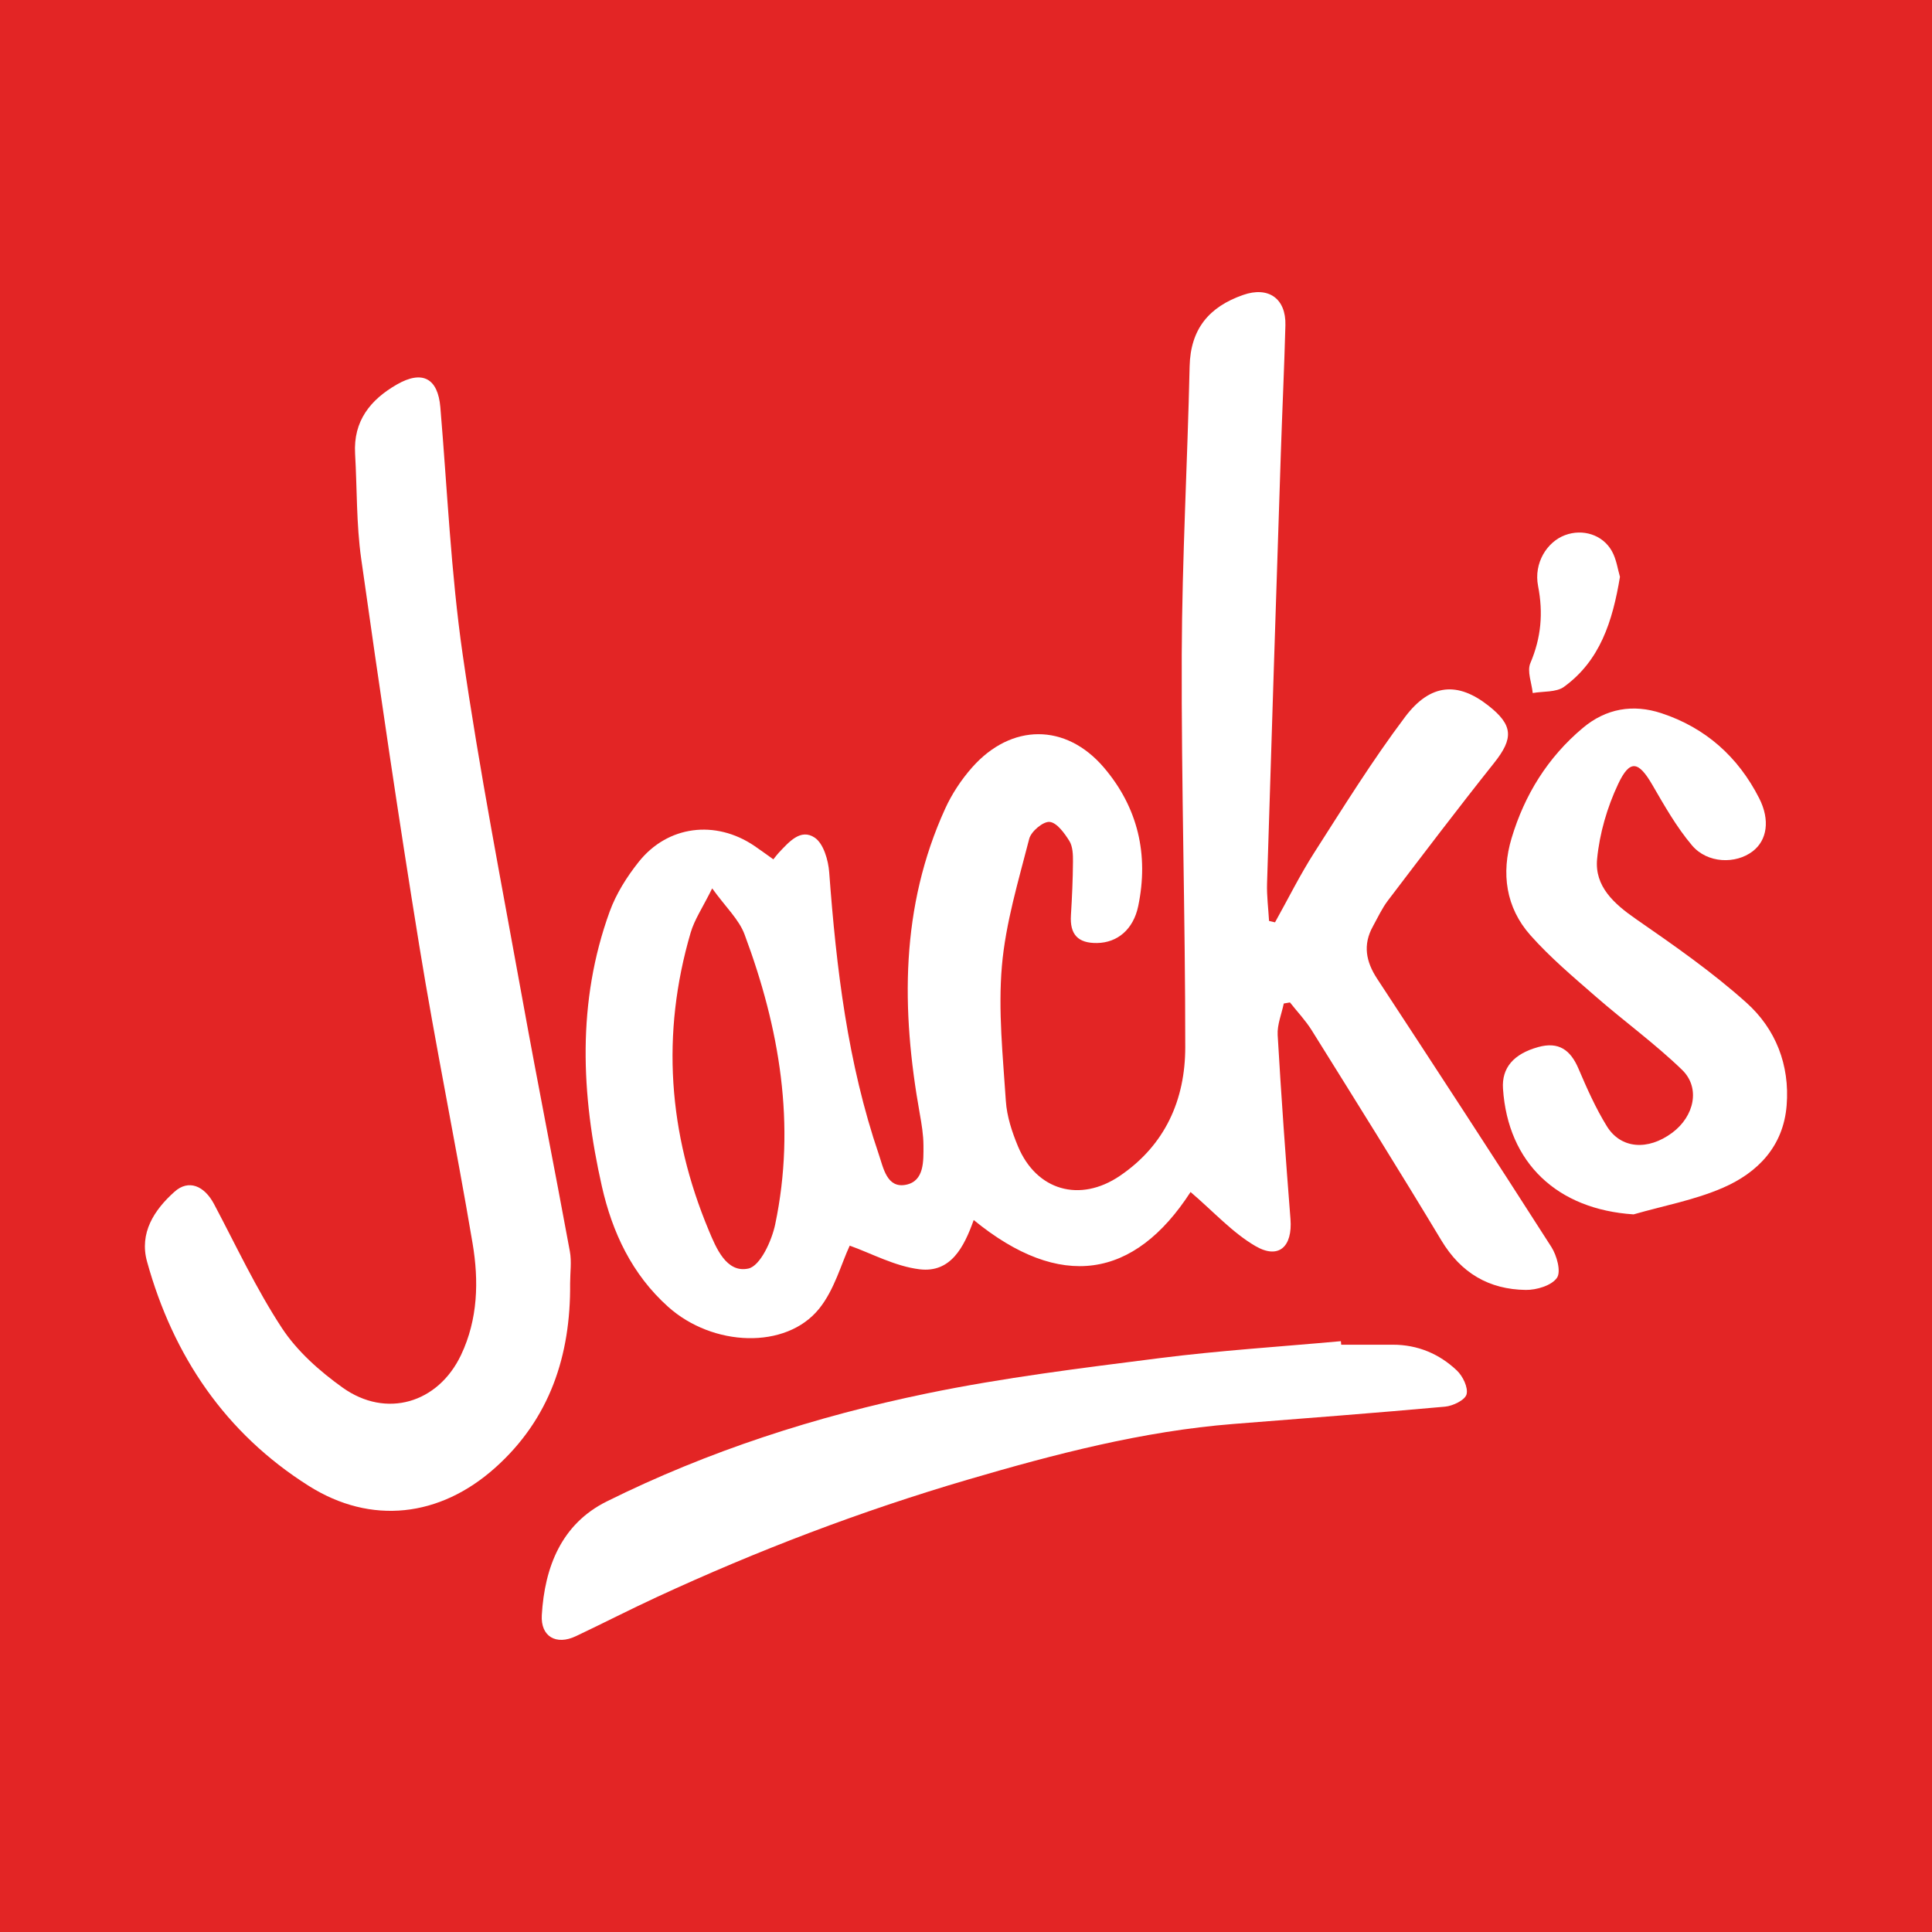
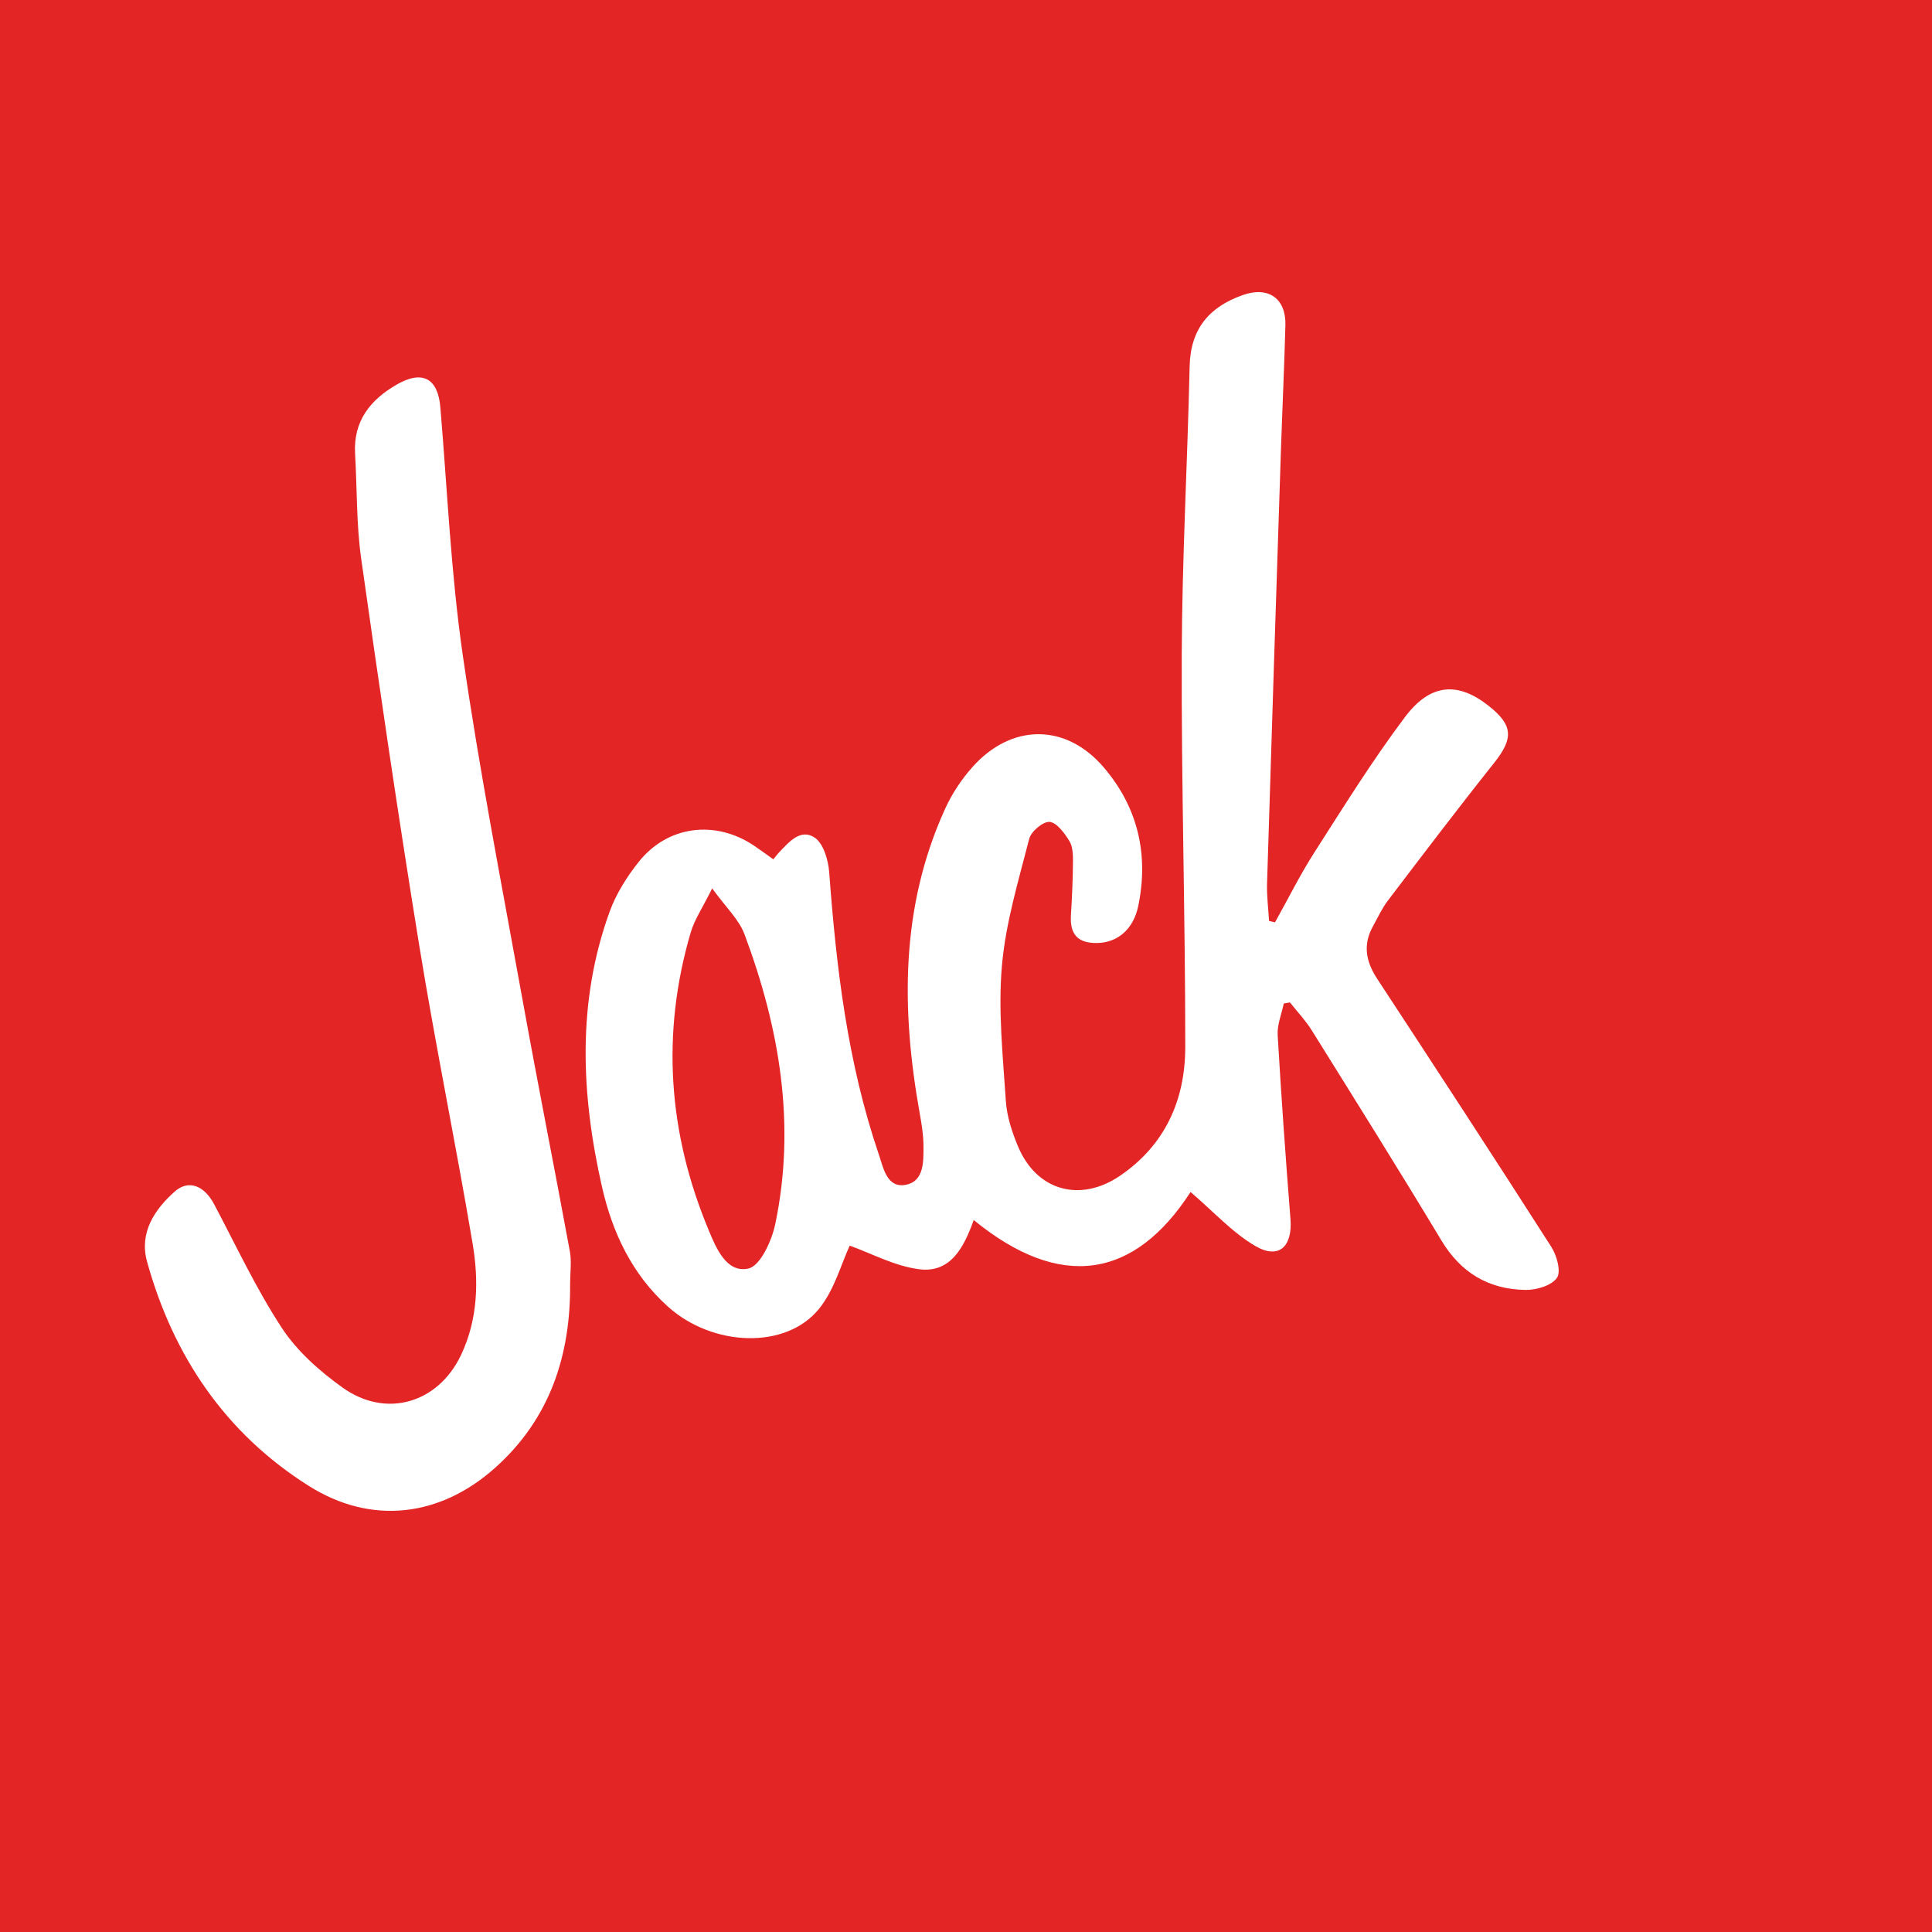
<svg xmlns="http://www.w3.org/2000/svg" version="1.1" id="Layer_1" x="0px" y="0px" width="200px" height="200px" viewBox="0 0 200 200" enable-background="new 0 0 200 200" xml:space="preserve">
  <rect fill="#E32525" width="200" height="200" />
  <g>
    <path fill="#FFFFFF" d="M80.057,88.958c0.283-0.347,0.412-0.529,0.565-0.689c1.033-1.082,2.249-2.546,3.719-1.555   c0.909,0.613,1.404,2.325,1.498,3.588c0.735,9.915,1.908,19.744,5.137,29.208c0.474,1.389,0.832,3.53,2.812,3.135   c1.903-0.379,1.814-2.457,1.808-4.073c-0.004-1.096-0.188-2.201-0.382-3.286c-1.928-10.764-2.017-21.383,2.633-31.581   c0.696-1.527,1.667-2.995,2.778-4.253c4.043-4.579,9.706-4.62,13.653,0.008c3.523,4.132,4.658,9.018,3.548,14.347   c-0.502,2.407-2.153,3.783-4.26,3.813c-1.989,0.029-2.828-0.897-2.704-2.877c0.115-1.846,0.198-3.696,0.212-5.545   c0.006-0.725-0.019-1.574-0.378-2.148c-0.507-0.809-1.296-1.901-2.042-1.966c-0.674-0.058-1.914,0.984-2.109,1.745   c-1.116,4.356-2.447,8.733-2.83,13.178c-0.398,4.613,0.106,9.318,0.41,13.97c0.104,1.585,0.634,3.199,1.252,4.683   c1.912,4.591,6.411,5.872,10.551,3.064c4.692-3.183,6.766-7.877,6.769-13.312c0.007-13.566-0.412-27.132-0.363-40.697   c0.036-9.926,0.596-19.848,0.815-29.775c0.086-3.891,2.016-6.178,5.542-7.409c2.605-0.91,4.449,0.353,4.374,3.146   c-0.119,4.445-0.331,8.887-0.477,13.332c-0.486,14.813-0.968,29.626-1.423,44.44c-0.04,1.292,0.133,2.591,0.207,3.886   c0.206,0.048,0.412,0.096,0.618,0.144c1.353-2.424,2.59-4.922,4.085-7.255c3.031-4.732,6.003-9.524,9.377-14.007   c2.633-3.499,5.478-3.645,8.621-1.175c2.58,2.027,2.623,3.389,0.598,5.933c-3.735,4.69-7.359,9.47-10.99,14.242   c-0.623,0.818-1.06,1.78-1.562,2.687c-1.051,1.898-0.721,3.639,0.441,5.411c6.052,9.229,12.086,18.469,18.034,27.765   c0.568,0.887,1.027,2.556,0.581,3.2c-0.554,0.8-2.108,1.266-3.222,1.252c-3.811-0.047-6.712-1.75-8.738-5.119   c-4.391-7.299-8.912-14.519-13.419-21.747c-0.644-1.033-1.502-1.934-2.261-2.896c-0.213,0.037-0.426,0.075-0.639,0.112   c-0.224,1.09-0.694,2.195-0.632,3.268c0.368,6.351,0.825,12.698,1.325,19.041c0.225,2.857-1.204,4.215-3.631,2.799   c-2.377-1.387-4.308-3.54-6.712-5.594c-5.828,9.011-13.482,10.229-22.449,2.9c-1,2.808-2.375,5.493-5.606,5.099   c-2.558-0.312-4.99-1.652-7.228-2.447c-0.877,1.875-1.58,4.567-3.174,6.537c-3.432,4.242-11.011,3.932-15.628-0.209   c-3.75-3.364-5.778-7.705-6.854-12.463c-2.154-9.53-2.596-19.085,0.809-28.455c0.669-1.84,1.78-3.6,3.007-5.141   c3-3.767,7.942-4.371,11.959-1.659C78.685,87.966,79.274,88.402,80.057,88.958z M73.725,91.964c-0.984,1.99-1.829,3.22-2.228,4.581   c-3.073,10.48-2.319,20.785,1.868,30.809c0.756,1.81,1.828,4.46,4.106,3.966c1.225-0.266,2.416-2.855,2.777-4.574   c2.166-10.312,0.458-20.306-3.174-30.022C76.495,95.173,75.13,93.916,73.725,91.964z" />
    <path fill="#FFFFFF" d="M59.018,132.861c0.068,7.44-2.091,14.027-7.776,19.097c-5.707,5.09-12.812,5.943-19.285,1.857   c-8.622-5.442-14.031-13.44-16.736-23.216c-0.818-2.957,0.736-5.353,2.856-7.241c1.444-1.286,3.069-0.624,4.083,1.292   c2.283,4.311,4.356,8.766,7.023,12.829c1.579,2.405,3.913,4.472,6.283,6.165c4.507,3.219,9.887,1.62,12.26-3.377   c1.751-3.689,1.851-7.658,1.196-11.548c-1.73-10.274-3.839-20.486-5.51-30.769c-2.169-13.35-4.131-26.734-6.024-40.126   c-0.505-3.575-0.42-7.232-0.629-10.851c-0.195-3.386,1.574-5.591,4.324-7.17c2.65-1.521,4.249-0.636,4.501,2.353   c0.722,8.547,1.092,17.146,2.315,25.622c1.73,11.99,4.057,23.895,6.212,35.821c1.565,8.656,3.287,17.284,4.879,25.935   C59.189,130.608,59.018,131.75,59.018,132.861z" />
-     <path fill="#FFFFFF" d="M138.839,139.205c1.779,0,3.557,0.002,5.336-0.001c2.571-0.004,4.811,0.938,6.636,2.665   c0.617,0.583,1.191,1.766,1.006,2.471c-0.156,0.595-1.41,1.203-2.227,1.277c-7.296,0.663-14.603,1.21-21.907,1.79   c-9.419,0.749-18.504,3.127-27.52,5.772c-11.023,3.234-21.735,7.321-32.161,12.146c-2.821,1.305-5.587,2.728-8.397,4.057   c-2.022,0.957-3.651,0.043-3.518-2.187c0.296-4.984,2.038-9.439,6.721-11.765c10.52-5.226,21.671-8.813,33.142-11.181   c7.944-1.64,16.032-2.631,24.089-3.655c6.23-0.792,12.511-1.185,18.77-1.756C138.818,138.96,138.829,139.082,138.839,139.205z" />
-     <path fill="#FFFFFF" d="M169.108,125.712c-7.884-0.514-13.004-5.3-13.519-13.012c-0.144-2.159,1.101-3.601,3.641-4.307   c2.125-0.591,3.345,0.293,4.171,2.226c0.871,2.037,1.778,4.086,2.937,5.965c1.453,2.354,4.25,2.544,6.758,0.687   c2.297-1.7,2.959-4.658,1.027-6.526c-2.804-2.712-5.994-5.019-8.94-7.589c-2.33-2.032-4.717-4.043-6.76-6.346   c-2.545-2.869-3.031-6.412-1.945-10.039c1.344-4.488,3.746-8.367,7.368-11.41c2.415-2.029,5.21-2.496,8.143-1.53   c4.575,1.507,7.947,4.525,10.122,8.805c1.151,2.264,0.813,4.346-0.665,5.484c-1.759,1.354-4.696,1.276-6.289-0.605   c-1.606-1.896-2.857-4.114-4.114-6.278c-1.421-2.446-2.315-2.654-3.529-0.083c-1.139,2.414-1.933,5.134-2.183,7.785   c-0.265,2.806,1.735,4.614,4.01,6.19c3.939,2.73,7.906,5.489,11.461,8.682c3.01,2.703,4.486,6.427,4.152,10.616   c-0.338,4.244-2.987,6.96-6.594,8.53C175.43,124.231,172.203,124.819,169.108,125.712z" />
-     <path fill="#FFFFFF" d="M167.698,59.714c-0.768,4.627-2.067,8.679-5.793,11.385c-0.809,0.587-2.144,0.448-3.237,0.644   c-0.106-1.043-0.605-2.252-0.246-3.097c1.116-2.624,1.345-5.176,0.799-7.982c-0.464-2.385,0.926-4.575,2.796-5.269   c1.818-0.674,3.876-0.059,4.838,1.646C167.34,57.9,167.471,58.958,167.698,59.714z" />
  </g>
</svg>